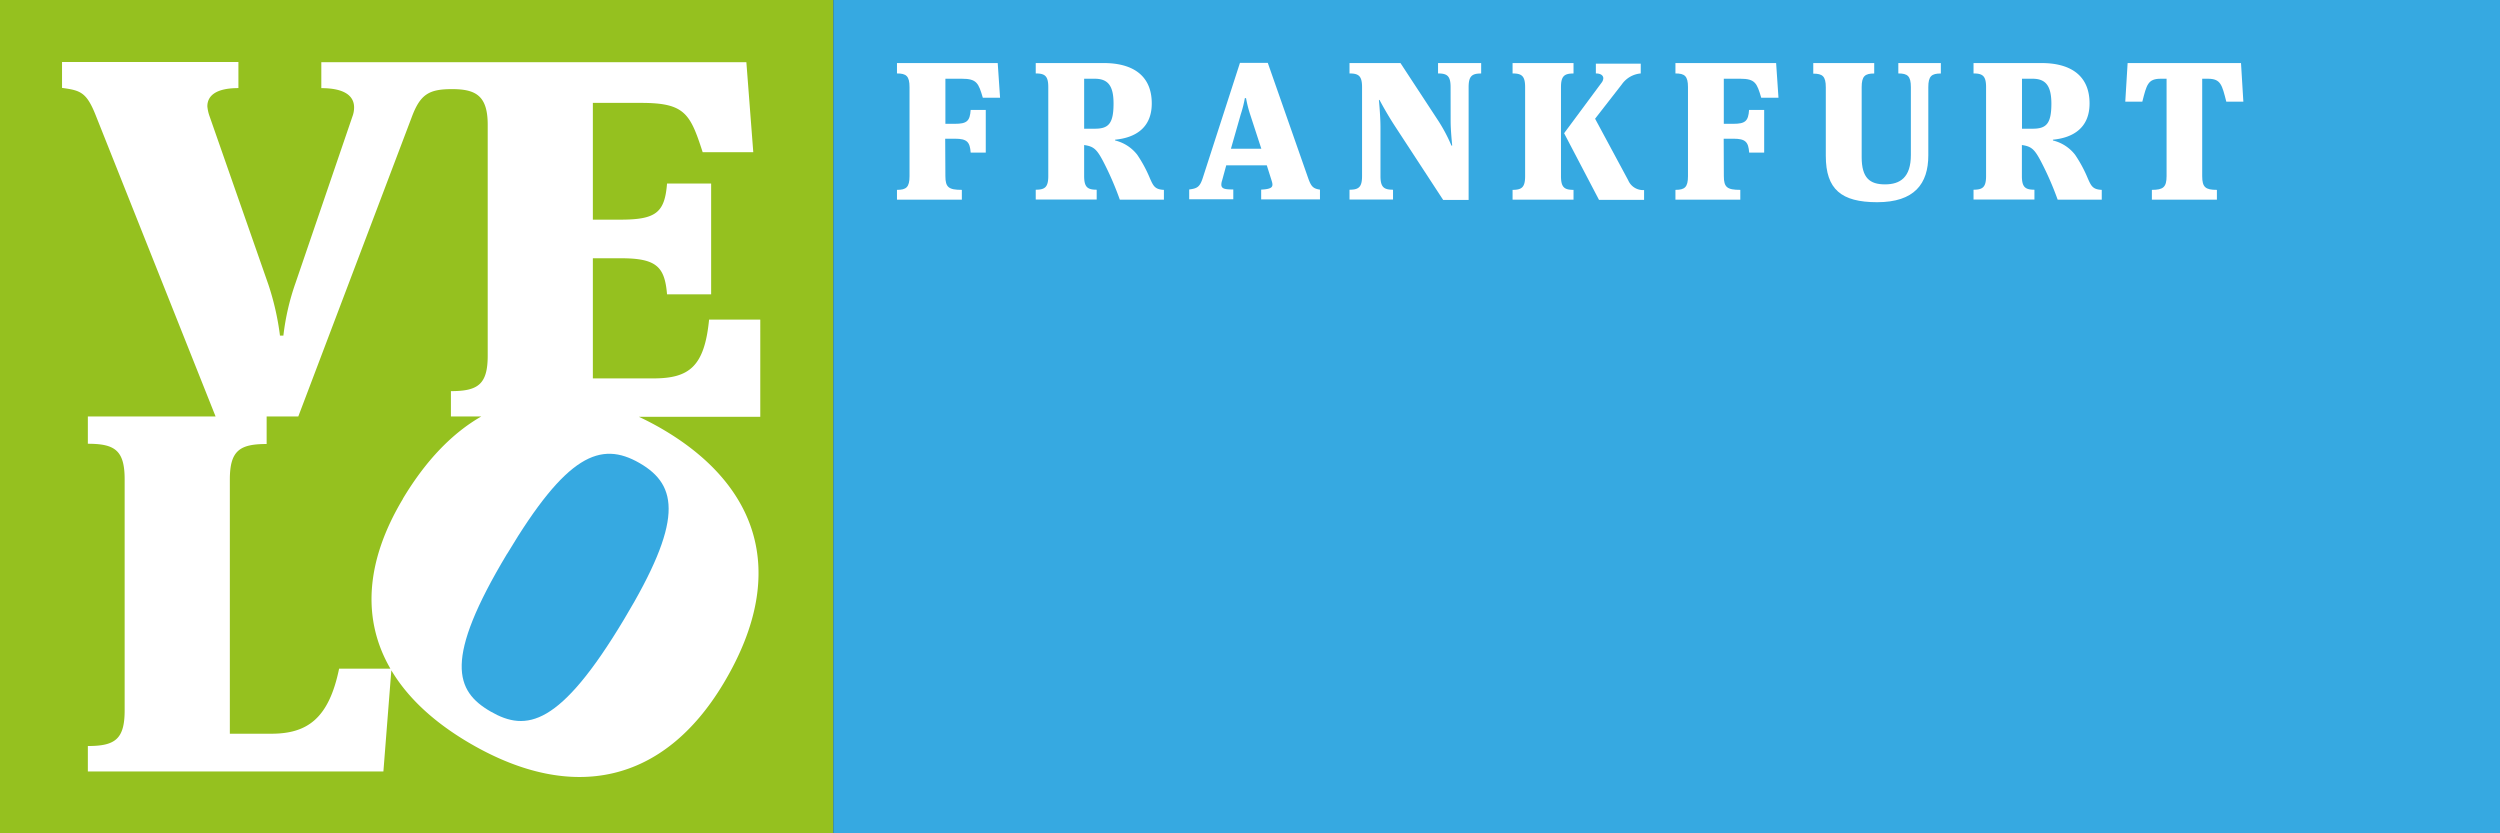
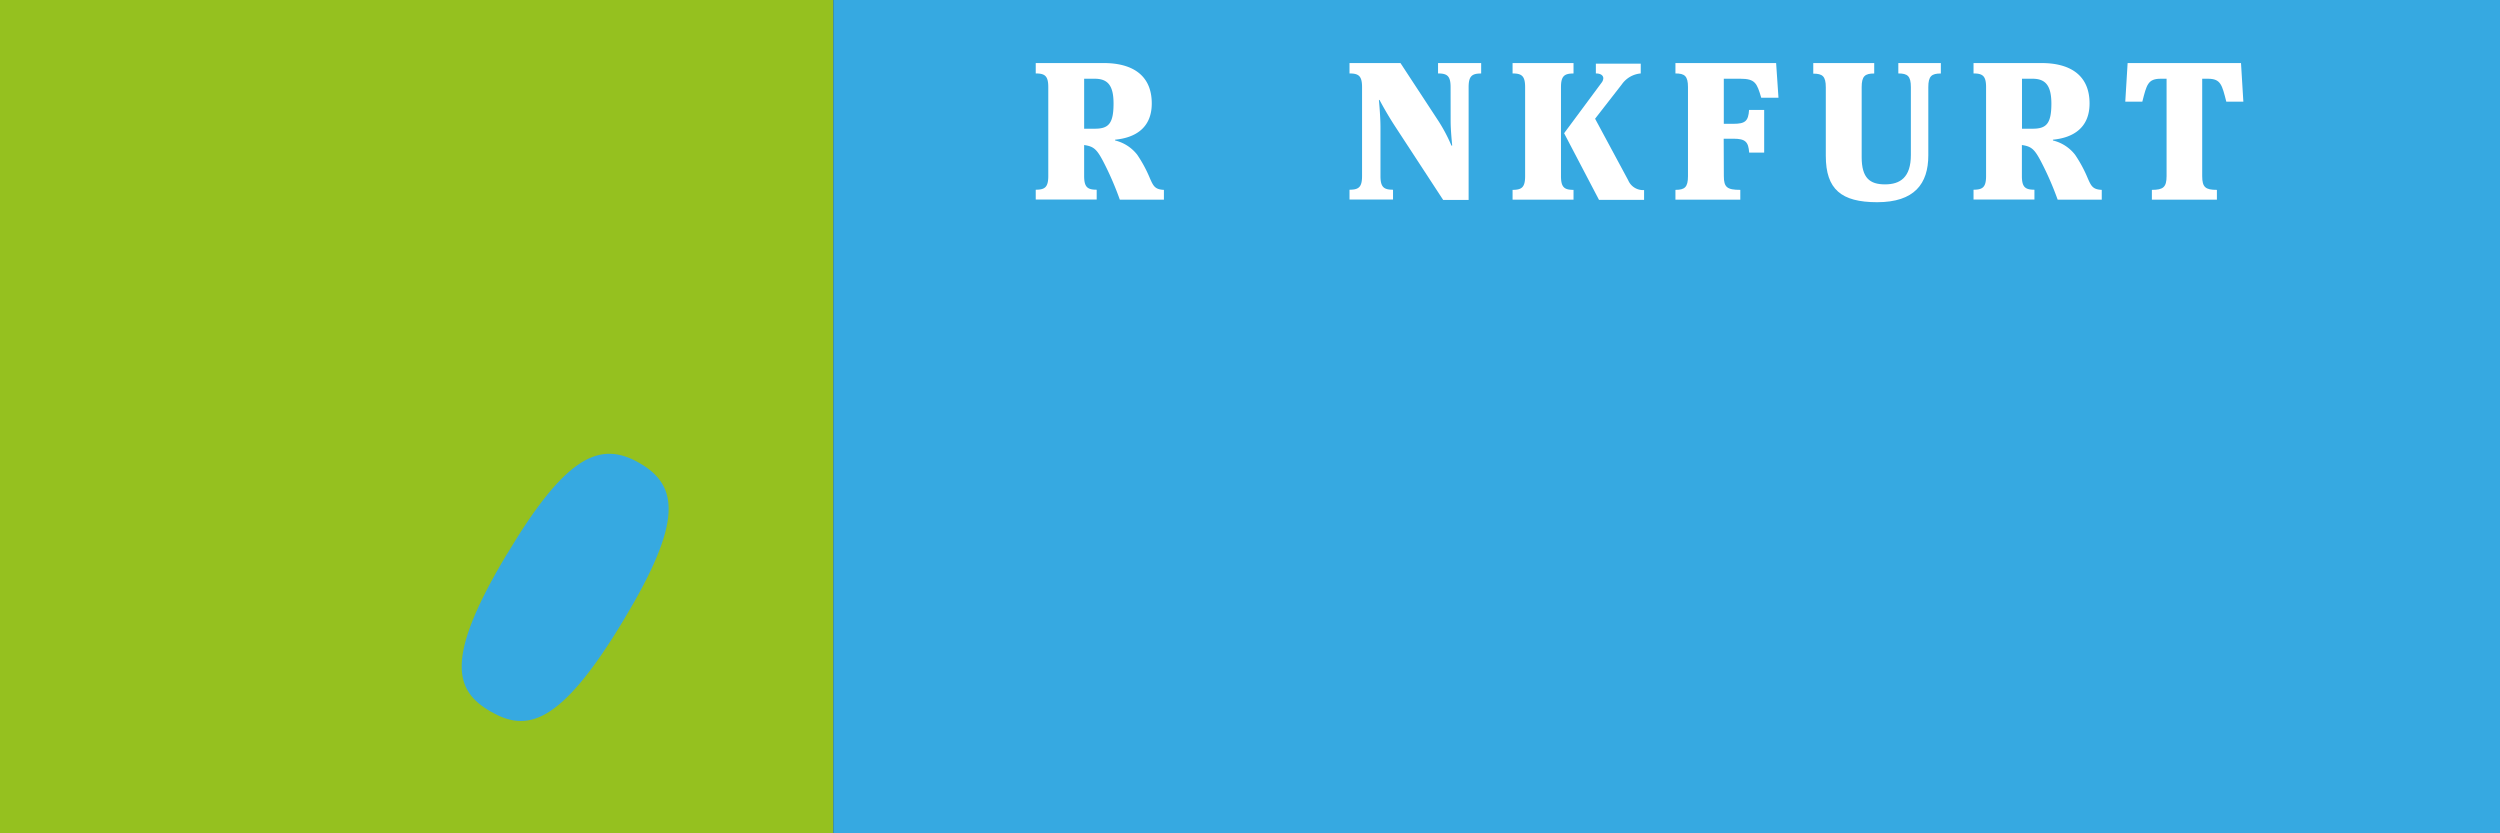
<svg xmlns="http://www.w3.org/2000/svg" viewBox="0 0 510.24 170.08">
  <rect x="0" y="0" width="510.24" height="170.08" fill="#333333" stroke="none" />
  <defs>
    <style>.cls-1{fill:#95c11f;}.cls-2{fill:#fff;}.cls-3{fill:#36a9e1;}</style>
  </defs>
  <title>Velo</title>
  <g id="Ebene_2" data-name="Ebene 2">
    <g id="Ebene_1-2" data-name="Ebene 1">
      <rect class="cls-1" width="170.08" height="170.08" />
-       <path class="cls-2" d="M82.23,101.82c-7.71,12.87-8.33,24.69-2.55,34.65H69.21c-2.11,10.27-6.57,13.28-13.85,13.28H46.91V97.88c0-5.91,2-7.26,7.51-7.26V85h6.46L84,24c1.76-4.77,3.54-5.81,8.26-5.81,4.87,0,7.28,1.36,7.28,7.28v47.1c0,5.91-2,7.26-7.51,7.26V85h6.2c-5.8,3.33-11.21,8.8-16,16.78m72.93-36.55H144.72c-.94,9.65-4.11,12-11.38,12H121V52.71h5.75c7.28,0,8.92,1.76,9.39,7.36h9V37.46h-9c-.47,5.92-2.23,7.37-9.51,7.37H121V21h9.86c8.92,0,10,2.18,12.55,10.06h10.33l-1.41-18.36H65.58v5.29c4.7,0,6.69,1.56,6.69,3.94a5.24,5.24,0,0,1-.35,1.87l-11.62,34a49.08,49.08,0,0,0-2.46,10.69h-.7a54.49,54.49,0,0,0-2.35-10.37l-12-34.34a8.19,8.19,0,0,1-.47-2.07c0-2.18,1.76-3.73,6.34-3.73V12.65h-36v5.29c3.75.52,5,.83,6.92,5.71L44,85H17.93v5.57c5.52,0,7.51,1.35,7.51,7.26V145c0,5.91-2,7.26-7.51,7.26v5.19H78.25l1.62-20.64c3.39,5.7,8.88,10.78,16.37,15.09,20.64,11.89,39.19,8,51.41-12.39,14.15-23.62,6-41.28-12.77-52.11q-2.23-1.28-4.48-2.33h24.77V65.27Z" />
      <path class="cls-3" d="M103.51,113c-13,21.64-10.62,28.05-3.36,32.23s14.1,3.07,27.23-18.85c12-19.95,11.12-27.28,3.15-31.87s-14.91-1.73-27,18.49" />
      <rect class="cls-3" x="170.08" width="340.16" height="170.08" />
-       <path class="cls-2" d="M192.95,35.95c0,2.28.68,2.8,3.36,2.8v2H183.07v-2c1.88,0,2.56-.52,2.56-2.8V17.79c0-2.28-.68-2.8-2.56-2.8V12.87h20.56l.48,7.08h-3.52c-.88-3-1.24-3.88-4.28-3.88h-3.36v9.2h1.92c2.48,0,3.08-.56,3.24-2.84h3.08v8.72h-3.08c-.16-2.16-.72-2.84-3.2-2.84h-2Z" />
      <path class="cls-2" d="M227.59,28.67a8.14,8.14,0,0,1,4.52,2.92,27,27,0,0,1,2.6,4.84c.68,1.52,1,2.24,2.84,2.32v2h-9A62.08,62.08,0,0,0,225.19,33c-1.36-2.6-2-3.12-3.92-3.4v6.32c0,2.28.68,2.8,2.56,2.8v2H211.39v-2c1.88,0,2.56-.52,2.56-2.8V17.79c0-2.28-.68-2.8-2.56-2.8V12.87h13.88c5.64,0,9.8,2.32,9.8,8.24,0,5-3.36,7-7.48,7.4Zm-4.16-12.6h-2.16v10.2h2.16c2.8,0,3.84-1,3.84-5.16C227.27,17.47,226.11,16.07,223.43,16.07Z" />
-       <path class="cls-2" d="M258.55,33.75h-8.28l-.84,3.08a2.71,2.71,0,0,0-.16.84c0,.88.76,1,2.44,1v2h-9v-2c1.6-.2,2.16-.48,2.76-2.32l7.6-23.52h5.68L267,36.38c.6,1.68,1,2.12,2.4,2.32v2h-12v-2c2.44-.12,2.52-.64,2.12-1.88Zm-7.32-3.4h6.2l-2.32-7.12a25,25,0,0,1-.8-3.2h-.24a24.41,24.41,0,0,1-.84,3.32Z" />
      <path class="cls-2" d="M296.06,17.79c0-2.28-.68-2.8-2.56-2.8V12.87h8.8V15c-1.88,0-2.56.52-2.56,2.8v23h-5.2L284.87,26c-1.76-2.68-2.88-4.8-3.32-5.6h-.12c.08.84.32,3.6.32,5.6v9.92c0,2.28.68,2.8,2.56,2.8v2h-8.88v-2c1.88,0,2.56-.52,2.56-2.8V17.79c0-2.28-.68-2.8-2.56-2.8V12.87h10.4l7.76,11.84a33.11,33.11,0,0,1,2.64,5h.16c-.08-.8-.32-3.24-.32-5Z" />
      <path class="cls-2" d="M311.27,17.79c0-2.28-.68-2.8-2.56-2.8V12.87h12.44V15c-1.88,0-2.56.52-2.56,2.8V35.95c0,2.28.68,2.8,2.56,2.8v2H308.71v-2c1.88,0,2.56-.52,2.56-2.8Zm14.28,6.44,6.76,12.56a3.28,3.28,0,0,0,3.24,2v2h-9.2l-7.12-13.6,7.68-10.36a1.58,1.58,0,0,0,.32-.84c0-.56-.48-1-1.52-1v-2h9.16v2A5.26,5.26,0,0,0,331,17.23Z" />
      <path class="cls-2" d="M351.83,35.95c0,2.28.68,2.8,3.36,2.8v2H341.95v-2c1.88,0,2.56-.52,2.56-2.8V17.79c0-2.28-.68-2.8-2.56-2.8V12.87H362.5l.48,7.08h-3.52c-.88-3-1.24-3.88-4.28-3.88h-3.36v9.2h1.92c2.48,0,3.08-.56,3.24-2.84h3.08v8.72H357c-.16-2.16-.72-2.84-3.2-2.84h-2Z" />
      <path class="cls-2" d="M390,17.79c0-2.28-.68-2.8-2.56-2.8V12.87h8.68V15c-1.88,0-2.56.52-2.56,2.8V31.71c0,5.8-2.84,9.56-10.44,9.56-7.32,0-10.48-2.64-10.48-9.44v-14c0-2.28-.68-2.8-2.56-2.8V12.87h12.44V15c-1.88,0-2.56.52-2.56,2.8V32.07c0,4.28,1.68,5.56,4.76,5.56s5.28-1.4,5.28-6Z" />
      <path class="cls-2" d="M419,28.67a8.14,8.14,0,0,1,4.52,2.92,27,27,0,0,1,2.6,4.84c.68,1.52,1,2.24,2.84,2.32v2h-9A62.14,62.14,0,0,0,416.58,33c-1.36-2.6-2-3.12-3.92-3.4v6.32c0,2.28.68,2.8,2.56,2.8v2H402.79v-2c1.88,0,2.56-.52,2.56-2.8V17.79c0-2.28-.68-2.8-2.56-2.8V12.87h13.88c5.64,0,9.8,2.32,9.8,8.24,0,5-3.36,7-7.48,7.4Zm-4.16-12.6h-2.16v10.2h2.16c2.8,0,3.84-1,3.84-5.16C418.66,17.47,417.5,16.07,414.83,16.07Z" />
      <path class="cls-2" d="M457.38,12.87l.48,7.88h-3.48c-.88-3.44-1.12-4.68-3.76-4.68h-1.16V35.95c0,2.28.68,2.8,3,2.8v2H439.19v-2c2.28,0,3-.52,3-2.8V16.07H441c-2.64,0-2.88,1.24-3.76,4.68h-3.48l.48-7.88Z" />
    </g>
  </g>
</svg>